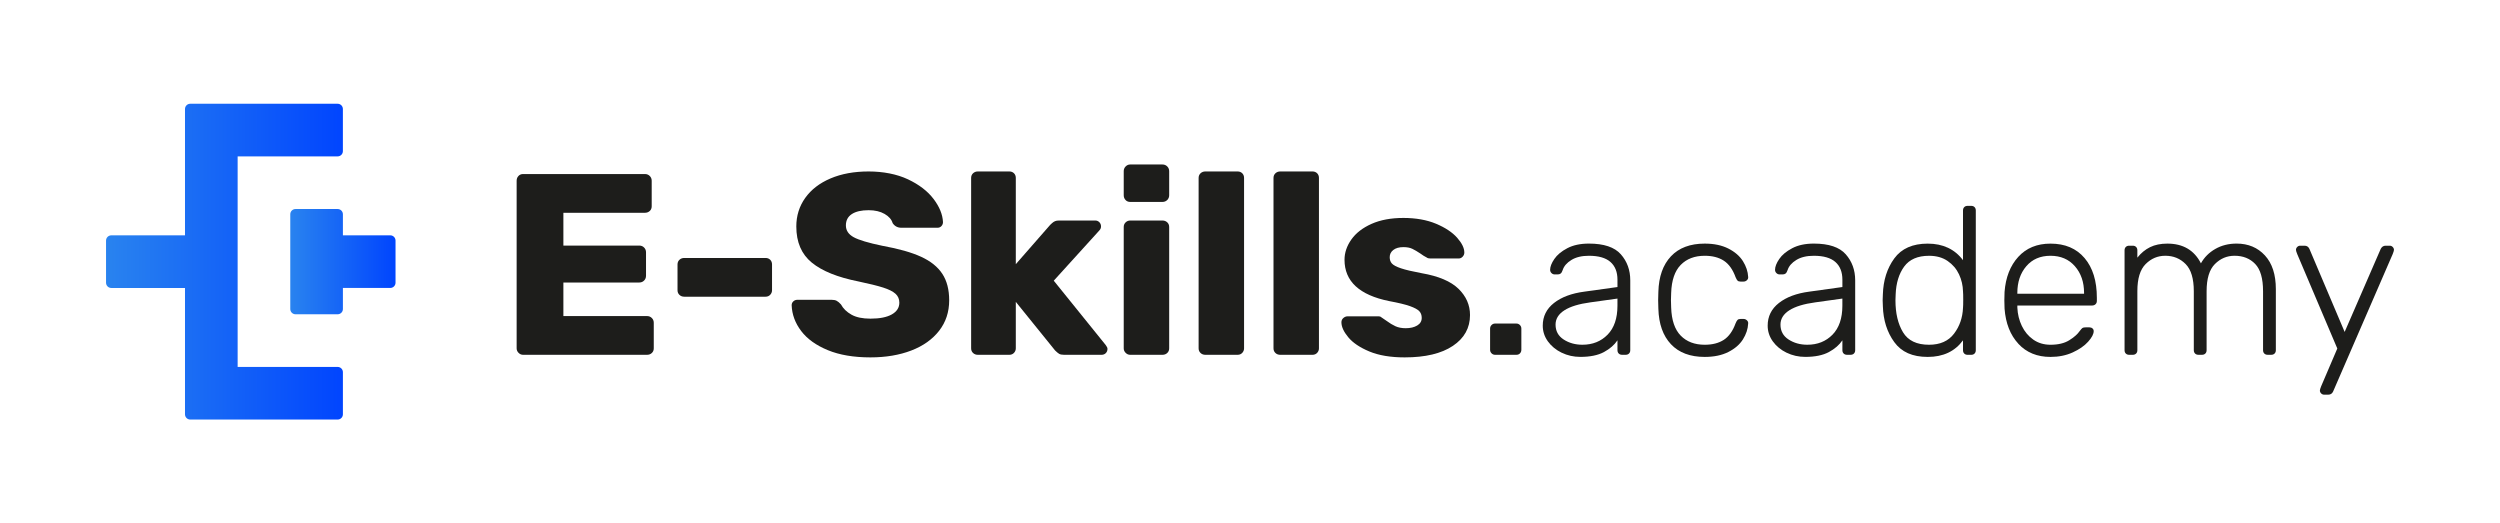
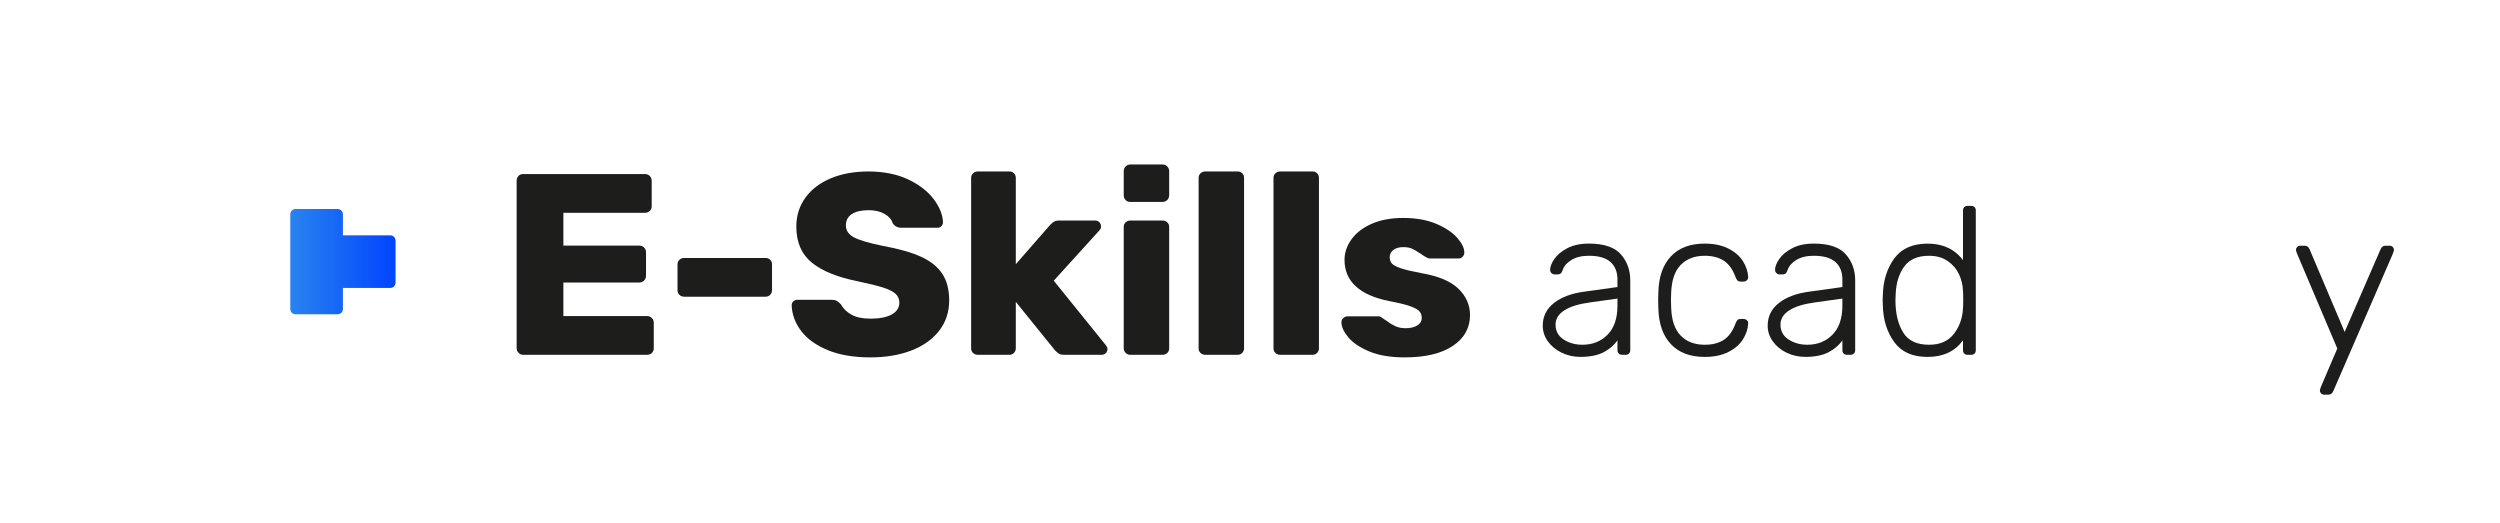
<svg xmlns="http://www.w3.org/2000/svg" width="4008" height="839" xml:space="preserve" overflow="hidden">
  <defs>
    <linearGradient x1="295.335" y1="253.159" x2="464.117" y2="253.159" gradientUnits="userSpaceOnUse" spreadMethod="pad" id="fill0">
      <stop offset="0" stop-color="#2983EF" />
      <stop offset="1" stop-color="#0145FE" />
    </linearGradient>
    <linearGradient x1="0" y1="253.159" x2="379.739" y2="253.159" gradientUnits="userSpaceOnUse" spreadMethod="pad" id="fill1">
      <stop offset="0" stop-color="#2983EF" />
      <stop offset="1" stop-color="#0145FE" />
    </linearGradient>
  </defs>
  <g transform="translate(-156 -620)">
    <g>
      <g>
        <g>
          <path d="M661.386 399.378C659.316 397.308 658.281 394.901 658.281 392.133L658.281 123.449C658.281 120.421 659.238 117.86 661.179 115.79 663.12 113.72 665.604 112.685 668.631 112.685L864.038 112.685C867.065 112.685 869.627 113.72 871.697 115.79 873.767 117.86 874.802 120.421 874.802 123.449L874.802 164.434C874.802 167.462 873.767 169.946 871.697 171.886 869.627 173.827 867.065 174.784 864.038 174.784L733.215 174.784 733.215 227.362 854.93 227.362C857.957 227.362 860.519 228.397 862.589 230.467 864.659 232.537 865.694 235.099 865.694 238.126L865.694 275.8C865.694 278.827 864.659 281.389 862.589 283.459 860.519 285.529 857.957 286.564 854.93 286.564L733.215 286.564 733.215 340.383 867.35 340.383C870.377 340.383 872.939 341.418 875.009 343.488 877.079 345.558 878.114 348.12 878.114 351.147L878.114 392.133C878.114 395.16 877.079 397.644 875.009 399.585 872.939 401.525 870.377 402.483 867.35 402.483L668.631 402.483C665.862 402.483 663.456 401.448 661.386 399.378Z" fill="#1D1D1B" transform="matrix(1 0 0 1 326 786.341)" />
          <path d="M919.306 306.435C917.236 304.495 916.201 302.011 916.201 298.983L916.201 257.584C916.201 254.556 917.236 252.072 919.306 250.132 921.376 248.191 923.938 247.234 926.965 247.234L1057.37 247.234C1060.4 247.234 1062.89 248.217 1064.83 250.132 1066.74 252.072 1067.72 254.556 1067.72 257.584L1067.72 298.983C1067.72 301.752 1066.74 304.158 1064.83 306.228 1062.89 308.298 1060.4 309.333 1057.37 309.333L926.965 309.333C923.938 309.333 921.376 308.376 919.306 306.435Z" fill="#1D1D1B" transform="matrix(1 0 0 1 326 786.341)" />
          <path d="M1157.15 395.031C1138.39 387.294 1124.16 377.1 1114.51 364.395 1104.85 351.69 1099.73 337.899 1099.19 322.995 1099.19 320.511 1100.09 318.441 1101.88 316.785 1103.66 315.129 1105.81 314.301 1108.3 314.301L1163.36 314.301C1166.67 314.301 1169.36 314.845 1171.43 315.957 1173.5 317.07 1175.78 319.011 1178.26 321.753 1181.83 328.377 1187.42 333.837 1195.03 338.106 1202.61 342.401 1212.75 344.523 1225.46 344.523 1240.36 344.523 1251.82 342.246 1259.82 337.692 1267.81 333.138 1271.82 326.877 1271.82 318.855 1271.82 313.059 1269.75 308.298 1265.61 304.572 1261.47 300.846 1254.85 297.534 1245.74 294.637 1236.63 291.739 1223.52 288.504 1206.41 284.908 1173.01 278.284 1148.04 268.218 1131.48 254.686 1114.92 241.179 1106.64 221.851 1106.64 196.726 1106.64 179.623 1111.4 164.357 1120.92 150.98 1130.44 137.602 1143.98 127.175 1161.49 119.723 1179.01 112.271 1199.38 108.545 1222.56 108.545 1245.74 108.545 1267.89 112.762 1285.69 121.172 1303.5 129.581 1317.16 140.086 1326.68 152.636 1336.2 165.185 1341.22 177.553 1341.79 189.688 1341.79 192.172 1340.96 194.32 1339.31 196.105 1337.65 197.891 1335.58 198.796 1333.1 198.796L1275.14 198.796C1269.06 198.796 1264.37 196.312 1261.06 191.344 1259.4 185.548 1255.14 180.658 1248.23 176.647 1241.32 172.663 1232.75 170.644 1222.56 170.644 1210.97 170.644 1201.99 172.714 1195.65 176.854 1189.31 180.994 1186.13 187.075 1186.13 195.07 1186.13 203.066 1190.27 209.353 1198.55 213.907 1206.83 218.461 1222.27 223.093 1244.91 227.776 1270.87 232.459 1291.49 238.333 1306.81 245.371 1322.13 252.409 1333.43 261.517 1340.76 272.695 1348.08 283.873 1351.73 298.026 1351.73 315.129 1351.73 333.889 1346.34 350.19 1335.58 363.981 1324.82 377.772 1309.91 388.355 1290.87 395.652 1271.82 402.948 1250.01 406.623 1225.46 406.623 1198.68 406.623 1175.91 402.767 1157.15 395.031Z" fill="#1D1D1B" transform="matrix(1 0 0 1 326 786.341)" />
          <path d="M1390.02 399.585C1387.95 397.644 1386.92 395.16 1386.92 392.133L1386.92 118.895C1386.92 115.867 1387.95 113.383 1390.02 111.443 1392.09 109.528 1394.65 108.545 1397.68 108.545L1448.19 108.545C1451.21 108.545 1453.7 109.528 1455.64 111.443 1457.55 113.383 1458.54 115.867 1458.54 118.895L1458.54 257.17 1513.6 194.242C1514.14 193.699 1515.18 192.741 1516.7 191.344 1518.23 189.973 1519.81 188.938 1521.46 188.239 1523.12 187.541 1525.19 187.204 1527.67 187.204L1586.05 187.204C1588.53 187.204 1590.68 188.11 1592.47 189.895 1594.25 191.706 1595.16 193.983 1595.16 196.726 1595.16 199.21 1594.17 201.41 1592.26 203.35L1519.39 283.666 1602.61 386.751C1604.55 389.235 1605.51 391.305 1605.51 392.961 1605.51 395.729 1604.6 398.006 1602.82 399.792 1601.03 401.603 1598.73 402.483 1595.98 402.483L1535.95 402.483C1532.36 402.483 1529.67 401.939 1527.88 400.827 1526.07 399.714 1523.95 397.929 1521.46 395.445L1458.54 317.613 1458.54 392.133C1458.54 394.901 1457.55 397.308 1455.64 399.378 1453.7 401.448 1451.21 402.483 1448.19 402.483L1397.68 402.483C1394.65 402.483 1392.09 401.525 1390.02 399.585Z" fill="#1D1D1B" transform="matrix(1 0 0 1 326 786.341)" />
          <path d="M1634.46 154.292C1632.52 152.222 1631.56 149.66 1631.56 146.633L1631.56 108.131C1631.56 105.103 1632.6 102.542 1634.67 100.472 1636.74 98.402 1639.14 97.367 1641.91 97.367L1693.66 97.367C1696.69 97.367 1699.25 98.402 1701.32 100.472 1703.39 102.542 1704.43 105.103 1704.43 108.131L1704.43 146.633C1704.43 149.66 1703.39 152.222 1701.32 154.292 1699.25 156.361 1696.69 157.396 1693.66 157.396L1641.91 157.396C1638.86 157.396 1636.37 156.361 1634.46 154.292ZM1634.67 399.378C1632.6 397.308 1631.56 394.901 1631.56 392.133L1631.56 197.554C1631.56 194.527 1632.6 192.043 1634.67 190.102 1636.74 188.162 1639.14 187.204 1641.91 187.204L1693.66 187.204C1696.69 187.204 1699.25 188.188 1701.32 190.102 1703.39 192.043 1704.43 194.527 1704.43 197.554L1704.43 392.133C1704.43 395.16 1703.39 397.644 1701.32 399.585 1699.25 401.525 1696.69 402.483 1693.66 402.483L1641.91 402.483C1639.14 402.483 1636.74 401.448 1634.67 399.378Z" fill="#1D1D1B" transform="matrix(1 0 0 1 326 786.341)" />
          <path d="M1754.73 399.585C1752.66 397.644 1751.62 395.16 1751.62 392.133L1751.62 118.895C1751.62 115.867 1752.66 113.383 1754.73 111.443 1756.8 109.528 1759.36 108.545 1762.39 108.545L1814.13 108.545C1817.16 108.545 1819.65 109.528 1821.59 111.443 1823.5 113.383 1824.48 115.867 1824.48 118.895L1824.48 392.133C1824.48 394.901 1823.5 397.308 1821.59 399.378 1819.65 401.448 1817.16 402.483 1814.13 402.483L1762.39 402.483C1759.36 402.483 1756.8 401.525 1754.73 399.585Z" fill="#1D1D1B" transform="matrix(1 0 0 1 326 786.341)" />
          <path d="M1874.79 399.585C1872.72 397.644 1871.68 395.16 1871.68 392.133L1871.68 118.895C1871.68 115.867 1872.72 113.383 1874.79 111.443 1876.86 109.528 1879.42 108.545 1882.44 108.545L1934.19 108.545C1937.22 108.545 1939.71 109.528 1941.65 111.443 1943.56 113.383 1944.54 115.867 1944.54 118.895L1944.54 392.133C1944.54 394.901 1943.56 397.308 1941.65 399.378 1939.71 401.448 1937.22 402.483 1934.19 402.483L1882.44 402.483C1879.42 402.483 1876.86 401.525 1874.79 399.585Z" fill="#1D1D1B" transform="matrix(1 0 0 1 326 786.341)" />
          <path d="M2025.27 397.101C2010.08 390.761 1998.86 383.18 1991.53 374.331 1984.21 365.508 1980.56 357.512 1980.56 350.319 1980.56 347.576 1981.6 345.273 1983.67 343.488 1985.74 341.703 1988.01 340.797 1990.5 340.797L2040.59 340.797C2042.25 340.797 2043.62 341.341 2044.73 342.453 2049.41 345.48 2052.03 347.292 2052.6 347.835 2057.82 351.716 2062.74 354.666 2067.29 356.736 2071.85 358.806 2077.28 359.841 2083.65 359.841 2091.1 359.841 2097.23 358.392 2102.07 355.494 2106.91 352.596 2109.31 348.534 2109.31 343.281 2109.31 338.857 2108 335.286 2105.38 332.517 2102.77 329.749 2097.8 327.084 2090.48 324.444 2083.16 321.831 2072.05 319.14 2057.15 316.371 2009.39 306.72 1985.53 284.649 1985.53 250.132 1985.53 238.825 1989.18 227.983 1996.5 217.633 2003.82 207.283 2014.56 198.951 2028.79 192.586 2043 186.247 2060.05 183.064 2079.92 183.064 2099.79 183.064 2117.52 186.169 2132.29 192.379 2147.04 198.589 2158.3 206.041 2166.03 214.735 2173.74 223.429 2177.62 231.373 2177.62 238.54 2177.62 241.024 2176.72 243.249 2174.93 245.164 2173.12 247.104 2171 248.062 2168.52 248.062L2122.98 248.062C2120.49 248.062 2118.55 247.518 2117.18 246.406 2113.87 244.75 2110.56 242.68 2107.24 240.196 2102.28 236.884 2097.93 234.322 2094.2 232.537 2090.48 230.752 2085.72 229.846 2079.92 229.846 2073.01 229.846 2067.63 231.373 2063.77 234.4 2059.89 237.427 2057.98 241.309 2057.98 245.992 2057.98 250.132 2059.14 253.521 2061.5 256.135 2063.85 258.748 2068.67 261.31 2075.99 263.794 2083.31 266.278 2094.41 268.891 2109.31 271.66 2136.35 276.343 2156.02 284.701 2168.31 296.706 2180.6 308.712 2186.73 322.711 2186.73 338.727 2186.73 359.427 2177.55 375.935 2159.2 388.2 2140.86 400.49 2115.11 406.623 2081.99 406.623 2059.35 406.623 2040.44 403.44 2025.27 397.101Z" fill="#1D1D1B" transform="matrix(1 0 0 1 326 786.341)" />
-           <path d="M2221.27 400.128C2219.7 398.55 2218.92 396.661 2218.92 394.41L2218.92 360.436C2218.92 358.185 2219.7 356.296 2221.27 354.718 2222.85 353.139 2224.74 352.363 2226.99 352.363L2260.97 352.363C2263.22 352.363 2265.11 353.139 2266.69 354.718 2268.26 356.296 2269.04 358.185 2269.04 360.436L2269.04 394.41C2269.04 396.661 2268.32 398.55 2266.87 400.128 2265.42 401.706 2263.45 402.483 2260.97 402.483L2226.99 402.483C2224.74 402.483 2222.85 401.706 2221.27 400.128Z" fill="#1D1D1B" transform="matrix(1 0 0 1 326 786.341)" />
          <path d="M2333.62 399.119C2324.44 394.643 2317.09 388.588 2311.58 380.955 2306.09 373.322 2303.35 364.912 2303.35 355.727 2303.35 340.927 2309.35 328.817 2321.36 319.399 2333.36 309.98 2349.56 303.926 2369.98 301.235L2423.12 293.834 2423.12 282.061C2423.12 269.719 2419.37 260.249 2411.84 253.625 2404.34 247.027 2392.85 243.715 2377.35 243.715 2365.92 243.715 2356.55 245.966 2349.28 250.442 2341.98 254.919 2337.32 260.301 2335.31 266.588 2334.4 269.279 2333.34 271.116 2332.12 272.125 2330.88 273.135 2329.25 273.626 2327.26 273.626L2322.55 273.626C2320.53 273.626 2318.8 272.902 2317.35 271.453 2315.87 270.004 2315.15 268.244 2315.15 266.226 2315.15 261.284 2317.4 255.514 2321.88 248.916 2326.35 242.292 2333.31 236.522 2342.73 231.58 2352.15 226.637 2363.69 224.179 2377.38 224.179 2401.36 224.179 2418.42 229.898 2428.51 241.334 2438.6 252.771 2443.64 266.666 2443.64 283.045L2443.64 395.057C2443.64 397.308 2442.97 399.093 2441.62 400.439 2440.28 401.784 2438.49 402.457 2436.24 402.457L2430.52 402.457C2428.27 402.457 2426.49 401.784 2425.14 400.439 2423.8 399.093 2423.12 397.308 2423.12 395.057L2423.12 379.247C2418.18 386.647 2410.96 392.935 2401.44 398.084 2391.89 403.233 2379.29 405.821 2363.61 405.821 2352.85 405.821 2342.86 403.569 2333.68 399.093ZM2407.29 370.191C2417.82 359.427 2423.1 343.954 2423.1 323.772L2423.1 312.335 2379.71 318.39C2361.31 320.874 2347.41 325.117 2338 331.172 2328.58 337.226 2323.87 344.859 2323.87 354.045 2323.87 364.369 2328.19 372.313 2336.81 377.928 2345.45 383.542 2355.49 386.337 2366.92 386.337 2383.3 386.337 2396.76 380.955 2407.29 370.191Z" fill="#1D1D1B" transform="matrix(1 0 0 1 326 786.341)" />
          <path d="M2508.87 385.509C2496.09 371.95 2489.36 352.932 2488.69 328.507L2488.35 315.052 2488.69 301.597C2489.36 277.145 2496.09 258.153 2508.87 244.569 2521.66 231.01 2539.72 224.205 2563.03 224.205 2577.83 224.205 2590.46 226.844 2600.86 232.123 2611.29 237.401 2619.07 244.129 2624.25 252.305 2629.4 260.508 2632.22 268.943 2632.66 277.688 2632.89 279.707 2632.22 281.44 2630.64 282.915 2629.06 284.364 2627.28 285.089 2625.26 285.089L2620.55 285.089C2618.3 285.089 2616.67 284.571 2615.68 283.588 2614.68 282.579 2613.61 280.742 2612.48 278.051 2608 265.708 2601.71 256.911 2593.64 251.633 2585.57 246.354 2575.37 243.715 2563.03 243.715 2546.88 243.715 2534.05 248.605 2524.53 258.36 2515.01 268.115 2509.88 283.07 2509.21 303.279L2508.87 315.052 2509.21 326.825C2509.88 347.007 2514.98 361.963 2524.53 371.743 2534.05 381.498 2546.91 386.363 2563.03 386.363 2575.37 386.363 2585.57 383.723 2593.64 378.471 2601.71 373.192 2608 364.395 2612.48 352.053 2613.59 349.362 2614.65 347.525 2615.68 346.515 2616.69 345.506 2618.32 344.989 2620.55 344.989L2625.26 344.989C2627.28 344.989 2629.06 345.713 2630.64 347.188 2632.22 348.637 2632.89 350.371 2632.66 352.389 2632.22 361.135 2629.4 369.596 2624.25 377.798 2619.1 385.975 2611.31 392.702 2600.86 397.98 2590.43 403.259 2577.83 405.872 2563.03 405.872 2539.72 405.872 2521.66 399.093 2508.87 385.509Z" fill="#1D1D1B" transform="matrix(1 0 0 1 326 786.341)" />
          <path d="M2694.21 399.119C2685.03 394.643 2677.68 388.588 2672.17 380.955 2666.68 373.322 2663.94 364.912 2663.94 355.727 2663.94 340.927 2669.94 328.817 2681.95 319.399 2693.96 309.98 2710.15 303.926 2730.57 301.235L2783.72 293.834 2783.72 282.061C2783.72 269.719 2779.96 260.249 2772.43 253.625 2764.93 247.027 2753.44 243.715 2737.94 243.715 2726.51 243.715 2717.14 245.966 2709.87 250.442 2702.57 254.919 2697.92 260.301 2695.9 266.588 2694.99 269.279 2693.93 271.116 2692.71 272.125 2691.47 273.135 2689.84 273.626 2687.85 273.626L2683.14 273.626C2681.12 273.626 2679.39 272.902 2677.94 271.453 2676.46 270.004 2675.74 268.244 2675.74 266.226 2675.74 261.284 2677.99 255.514 2682.47 248.916 2686.94 242.292 2693.9 236.522 2703.32 231.58 2712.74 226.637 2724.28 224.179 2737.97 224.179 2761.96 224.179 2779.01 229.898 2789.1 241.334 2799.19 252.771 2804.23 266.666 2804.23 283.045L2804.23 395.057C2804.23 397.308 2803.56 399.093 2802.22 400.439 2800.87 401.784 2799.09 402.457 2796.83 402.457L2791.12 402.457C2788.86 402.457 2787.08 401.784 2785.73 400.439 2784.39 399.093 2783.72 397.308 2783.72 395.057L2783.72 379.247C2778.77 386.647 2771.55 392.935 2762.03 398.084 2752.49 403.233 2739.88 405.821 2724.2 405.821 2713.44 405.821 2703.45 403.569 2694.27 399.093ZM2767.88 370.191C2778.41 359.427 2783.69 343.954 2783.69 323.772L2783.69 312.335 2740.3 318.39C2721.9 320.874 2708.01 325.117 2698.59 331.172 2689.17 337.226 2684.46 344.859 2684.46 354.045 2684.46 364.369 2688.78 372.313 2697.4 377.928 2706.04 383.542 2716.08 386.337 2727.52 386.337 2743.89 386.337 2757.35 380.955 2767.88 370.191Z" fill="#1D1D1B" transform="matrix(1 0 0 1 326 786.341)" />
          <path d="M2866.93 382.145C2855.39 366.336 2849.26 347.111 2848.61 324.47L2848.27 315.052 2848.61 305.633C2849.28 282.993 2855.39 263.768 2866.93 247.958 2878.47 232.149 2896.37 224.231 2920.57 224.231 2944.76 224.231 2963.86 233.08 2977.08 250.805L2977.08 171.084C2977.08 168.833 2977.75 167.048 2979.1 165.702 2980.44 164.357 2982.23 163.684 2984.48 163.684L2990.2 163.684C2992.45 163.684 2994.23 164.357 2995.58 165.702 2996.92 167.048 2997.6 168.833 2997.6 171.084L2997.6 395.108C2997.6 397.36 2996.92 399.145 2995.58 400.49 2994.23 401.836 2992.45 402.509 2990.2 402.509L2984.48 402.509C2982.23 402.509 2980.44 401.836 2979.1 400.49 2977.75 399.145 2977.08 397.36 2977.08 395.108L2977.08 379.299C2964.06 397.023 2945.23 405.872 2920.57 405.872 2895.91 405.872 2878.47 397.98 2866.93 382.145ZM2962.64 368.69C2971.62 356.917 2976.43 343.074 2977.1 327.161 2977.34 324.91 2977.44 320.537 2977.44 314.043 2977.44 307.548 2977.34 303.175 2977.1 300.924 2976.87 291.273 2974.75 282.139 2970.71 273.497 2966.68 264.88 2960.62 257.739 2952.55 252.15 2944.48 246.535 2934.49 243.741 2922.61 243.741 2904.45 243.741 2891.15 249.511 2882.74 261.077 2874.33 272.617 2869.8 287.495 2869.13 305.633L2868.79 315.052C2868.79 335.907 2872.83 353.01 2880.9 366.361 2888.97 379.713 2902.87 386.363 2922.61 386.363 2940.34 386.363 2953.66 380.489 2962.64 368.69Z" fill="#1D1D1B" transform="matrix(1 0 0 1 326 786.341)" />
-           <path d="M3065.91 384.836C3052.89 370.812 3045.49 352.053 3043.71 328.507L3043.37 315.052 3043.71 301.597C3045.49 278.284 3052.84 259.55 3065.73 245.423 3078.61 231.295 3095.82 224.231 3117.37 224.231 3140.68 224.231 3158.9 231.968 3172.02 247.441 3185.14 262.914 3191.68 284.105 3191.68 311.015L3191.68 316.061C3191.68 318.312 3190.96 320.097 3189.51 321.443 3188.06 322.788 3186.2 323.461 3183.97 323.461L3064.22 323.461 3064.22 326.825C3064.66 337.356 3067.07 347.188 3071.44 356.27 3075.82 365.352 3081.92 372.649 3089.76 378.135 3097.6 383.62 3106.79 386.363 3117.35 386.363 3129.69 386.363 3139.7 383.956 3147.44 379.144 3155.17 374.331 3160.71 369.441 3164.1 364.498 3166.12 361.807 3167.62 360.126 3168.63 359.453 3169.64 358.78 3171.48 358.444 3174.17 358.444L3179.55 358.444C3181.57 358.444 3183.25 359.013 3184.59 360.126 3185.94 361.238 3186.61 362.713 3186.61 364.498 3186.61 369.208 3183.64 374.874 3177.69 381.498 3171.73 388.122 3163.51 393.841 3152.98 398.653 3142.42 403.466 3130.54 405.872 3117.32 405.872 3096.02 405.872 3078.84 398.86 3065.85 384.862ZM3171.17 304.598 3171.17 303.253C3171.17 285.994 3166.3 271.737 3156.52 260.534 3146.77 249.33 3133.7 243.715 3117.35 243.715 3100.99 243.715 3088.03 249.33 3078.51 260.534 3068.96 271.737 3064.2 285.994 3064.2 303.253L3064.2 304.598 3171.17 304.598Z" fill="#1D1D1B" transform="matrix(1 0 0 1 326 786.341)" />
-           <path d="M3238.1 400.464C3236.76 399.119 3236.09 397.334 3236.09 395.083L3236.09 234.969C3236.09 232.718 3236.76 230.933 3238.1 229.587 3239.45 228.242 3241.23 227.569 3243.49 227.569L3249.2 227.569C3251.45 227.569 3253.24 228.242 3254.59 229.587 3255.93 230.933 3256.6 232.718 3256.6 234.969L3256.6 246.742C3262.43 239.342 3269.23 233.753 3276.97 229.924 3284.7 226.12 3293.94 224.205 3304.71 224.205 3329.83 224.205 3347.76 234.762 3358.52 255.824 3363.91 246.173 3371.59 238.488 3381.58 232.77 3391.57 227.051 3402.93 224.179 3415.73 224.179 3434.34 224.179 3449.47 230.519 3461.14 243.197 3472.79 255.876 3478.64 273.859 3478.64 297.172L3478.64 395.057C3478.64 397.308 3477.96 399.093 3476.62 400.439 3475.27 401.784 3473.49 402.457 3471.24 402.457L3465.52 402.457C3463.27 402.457 3461.48 401.784 3460.14 400.439 3458.79 399.093 3458.12 397.308 3458.12 395.057L3458.12 300.536C3458.12 280.121 3453.93 265.553 3445.49 256.808 3437.05 248.062 3426.03 243.689 3412.37 243.689 3400.26 243.689 3389.78 248.114 3380.91 256.989 3372.06 265.838 3367.63 280.354 3367.63 300.536L3367.63 395.057C3367.63 397.308 3366.96 399.093 3365.61 400.439 3364.27 401.784 3362.48 402.457 3360.23 402.457L3354.51 402.457C3352.26 402.457 3350.48 401.784 3349.13 400.439 3347.79 399.093 3347.11 397.308 3347.11 395.057L3347.11 300.536C3347.11 280.354 3342.74 265.838 3334 256.989 3325.25 248.139 3314.38 243.689 3301.37 243.689 3289.26 243.689 3278.78 248.114 3269.9 256.989 3261.05 265.838 3256.63 280.25 3256.63 300.225L3256.63 395.083C3256.63 397.334 3255.96 399.119 3254.61 400.464 3253.27 401.81 3251.48 402.483 3249.23 402.483L3243.51 402.483C3241.26 402.483 3239.47 401.81 3238.13 400.464Z" fill="#1D1D1B" transform="matrix(1 0 0 1 326 786.341)" />
          <path d="M3551.27 464.375C3549.92 463.03 3549.25 461.451 3549.25 459.666 3549.25 458.553 3549.92 456.302 3551.27 452.939L3577.17 392.392 3512.92 241.024C3511.57 237.66 3510.9 235.409 3510.9 234.296 3510.9 232.511 3511.57 230.933 3512.92 229.587 3514.27 228.242 3515.82 227.569 3517.63 227.569L3524.69 227.569C3528.29 227.569 3530.85 229.251 3532.43 232.615L3588.94 365.818 3646.8 232.615C3648.58 229.251 3651.17 227.569 3654.53 227.569L3661.26 227.569C3663.05 227.569 3664.62 228.242 3665.97 229.587 3667.31 230.933 3667.99 232.511 3667.99 234.296 3667.99 235.409 3667.31 237.66 3665.97 241.024L3570.44 461.348C3568.86 464.712 3566.3 466.393 3562.7 466.393L3555.98 466.393C3554.19 466.393 3552.61 465.721 3551.27 464.375Z" fill="#1D1D1B" transform="matrix(1 0 0 1 326 786.341)" />
          <path d="M379.739 210.957 379.739 177.191C379.739 172.533 375.961 168.756 371.304 168.756L303.796 168.756C299.139 168.756 295.361 172.533 295.361 177.191L295.361 329.076C295.361 333.733 299.139 337.511 303.796 337.511L371.304 337.511C375.961 337.511 379.739 333.733 379.739 329.076L379.739 295.309 455.681 295.309C460.339 295.309 464.117 291.531 464.117 286.874L464.117 219.367C464.117 214.709 460.339 210.931 455.681 210.931L379.739 210.931Z" fill="url(#fill0)" transform="matrix(1 0 0 1 326 786.341)" />
-           <path d="M210.957 84.378 371.278 84.378C375.935 84.378 379.713 80.6 379.713 75.943L379.713 8.435C379.713 3.778 375.935 0 371.278 0L135.015 0C130.357 0 126.58 3.778 126.58 8.435L126.58 210.957 8.435 210.957C3.778 210.957 0 214.735 0 219.393L0 286.9C0 291.557 3.778 295.335 8.435 295.335L126.58 295.335 126.58 497.857C126.58 502.515 130.357 506.292 135.015 506.292L371.304 506.292C375.961 506.292 379.739 502.515 379.739 497.857L379.739 430.35C379.739 425.692 375.961 421.915 371.304 421.915L210.983 421.915 210.983 84.378Z" fill="url(#fill1)" transform="matrix(1 0 0 1 326 786.341)" />
        </g>
      </g>
    </g>
  </g>
</svg>